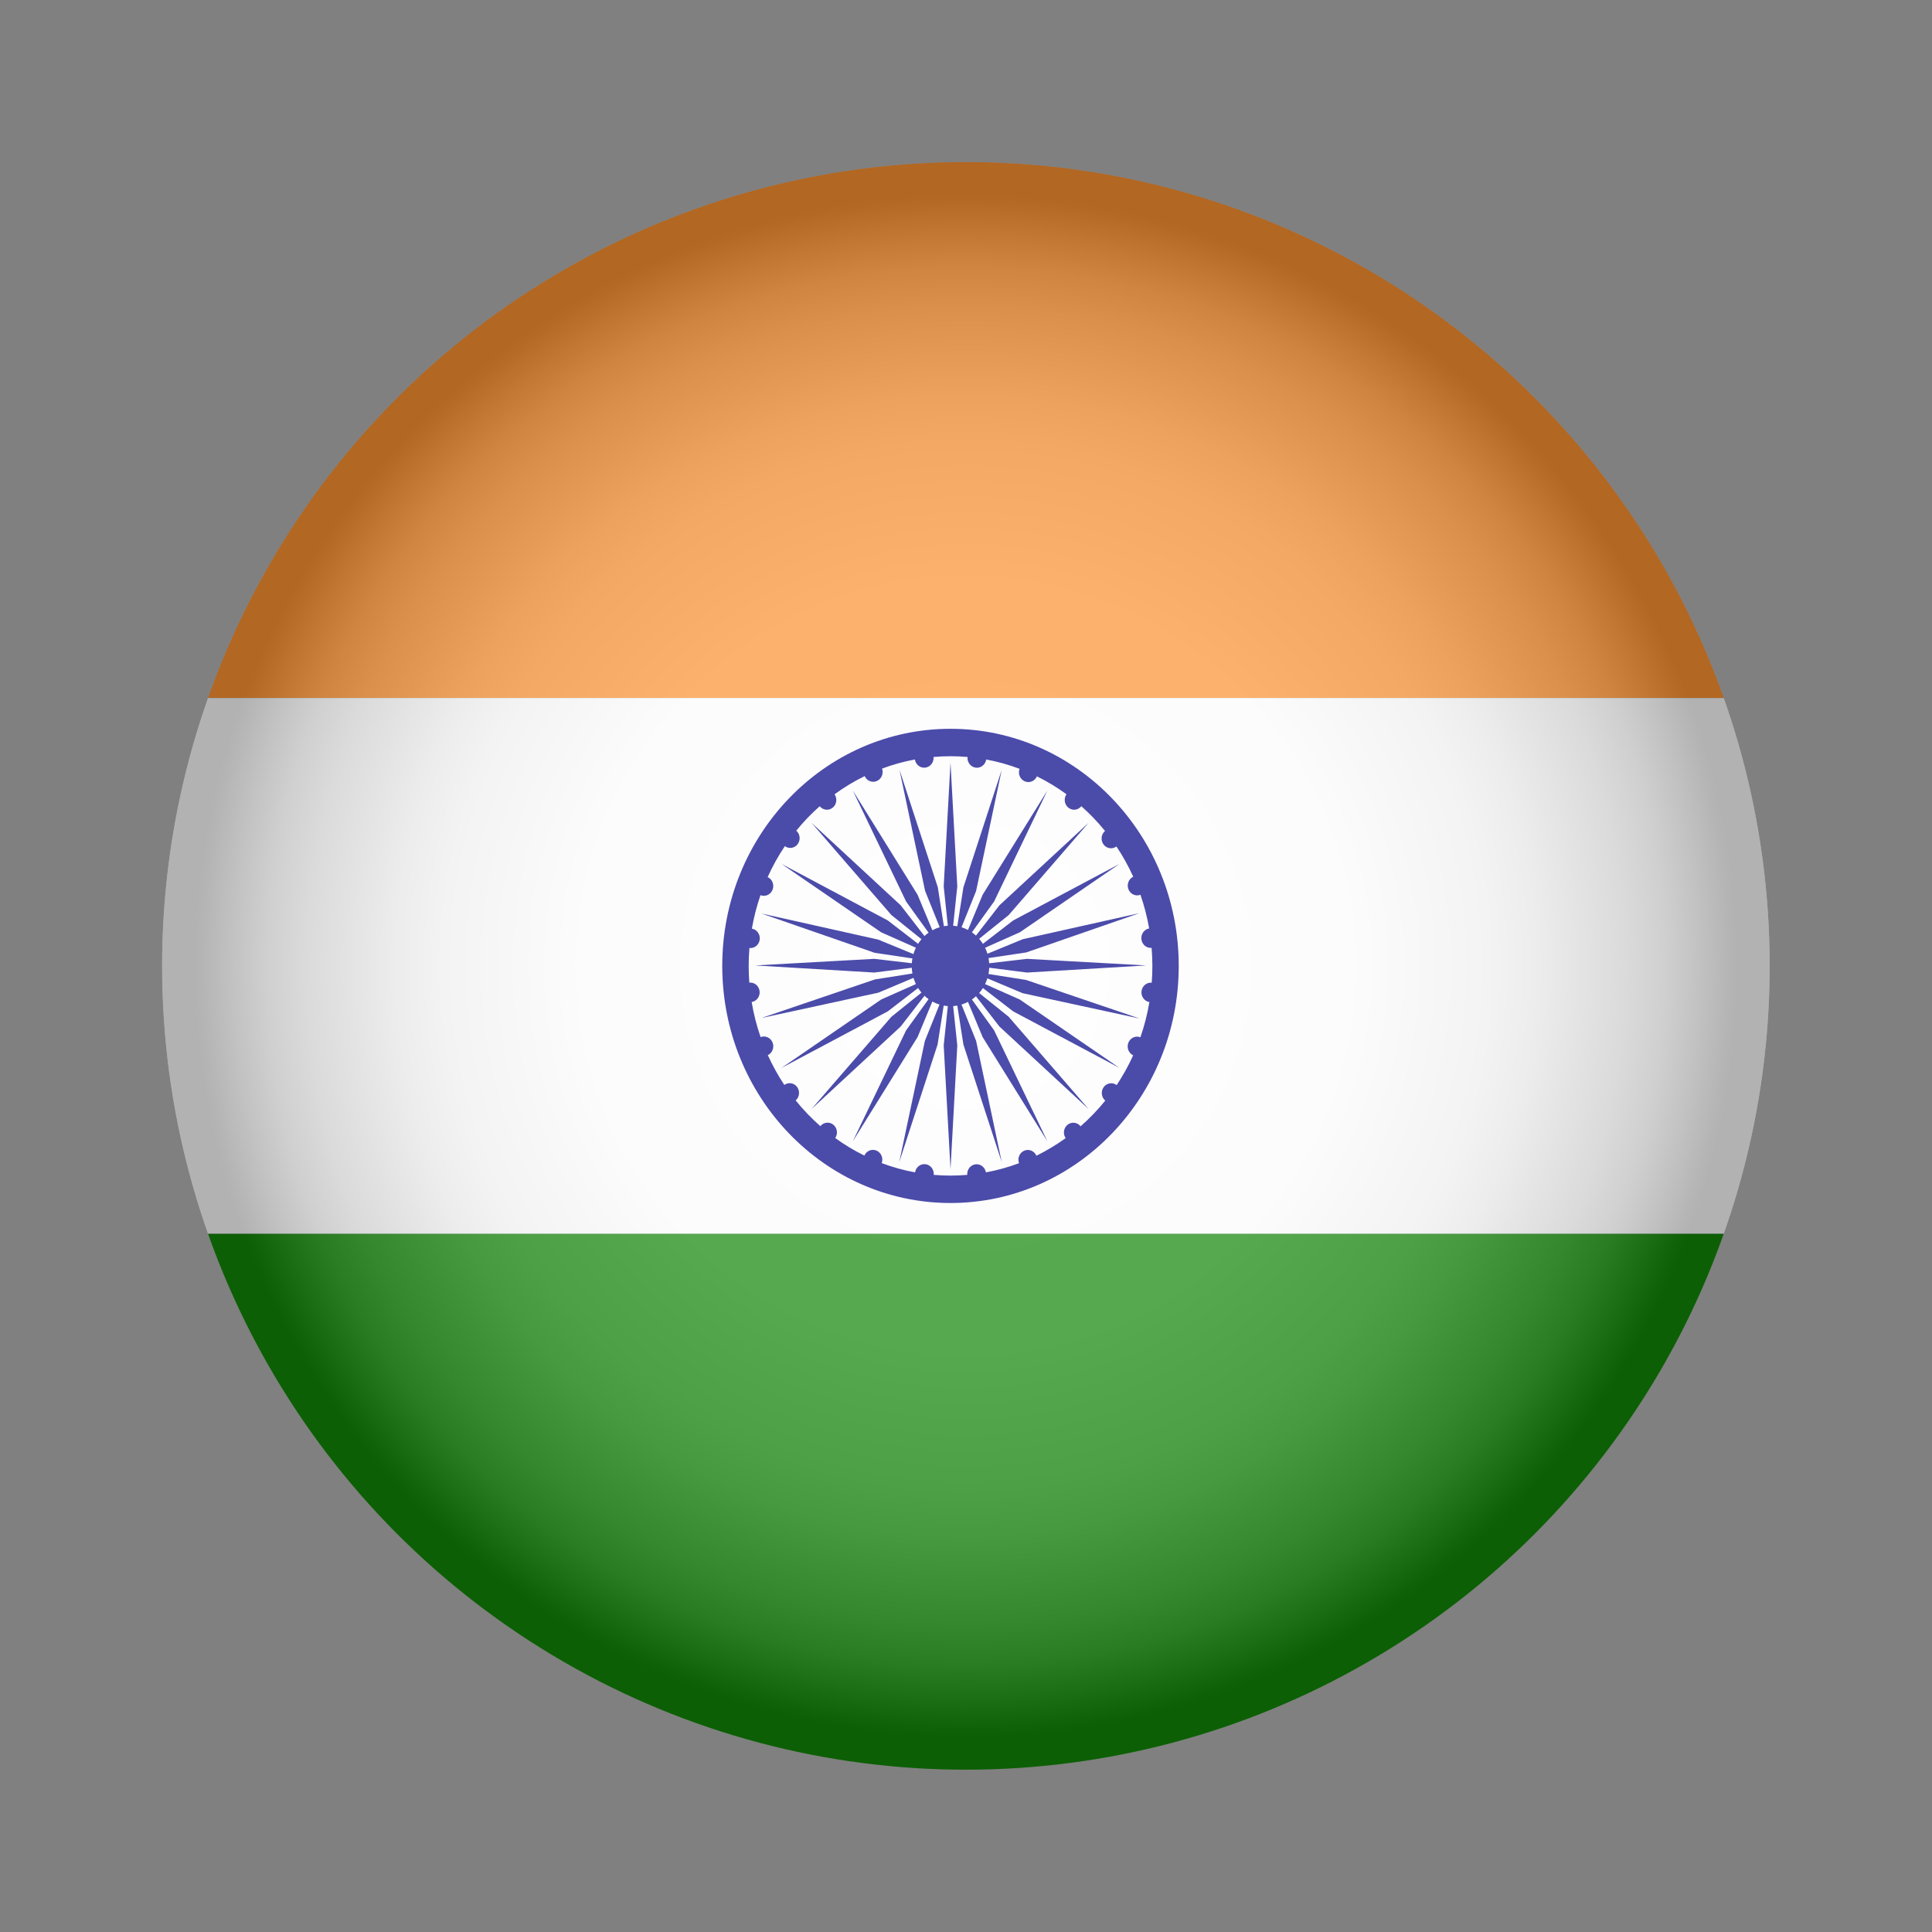
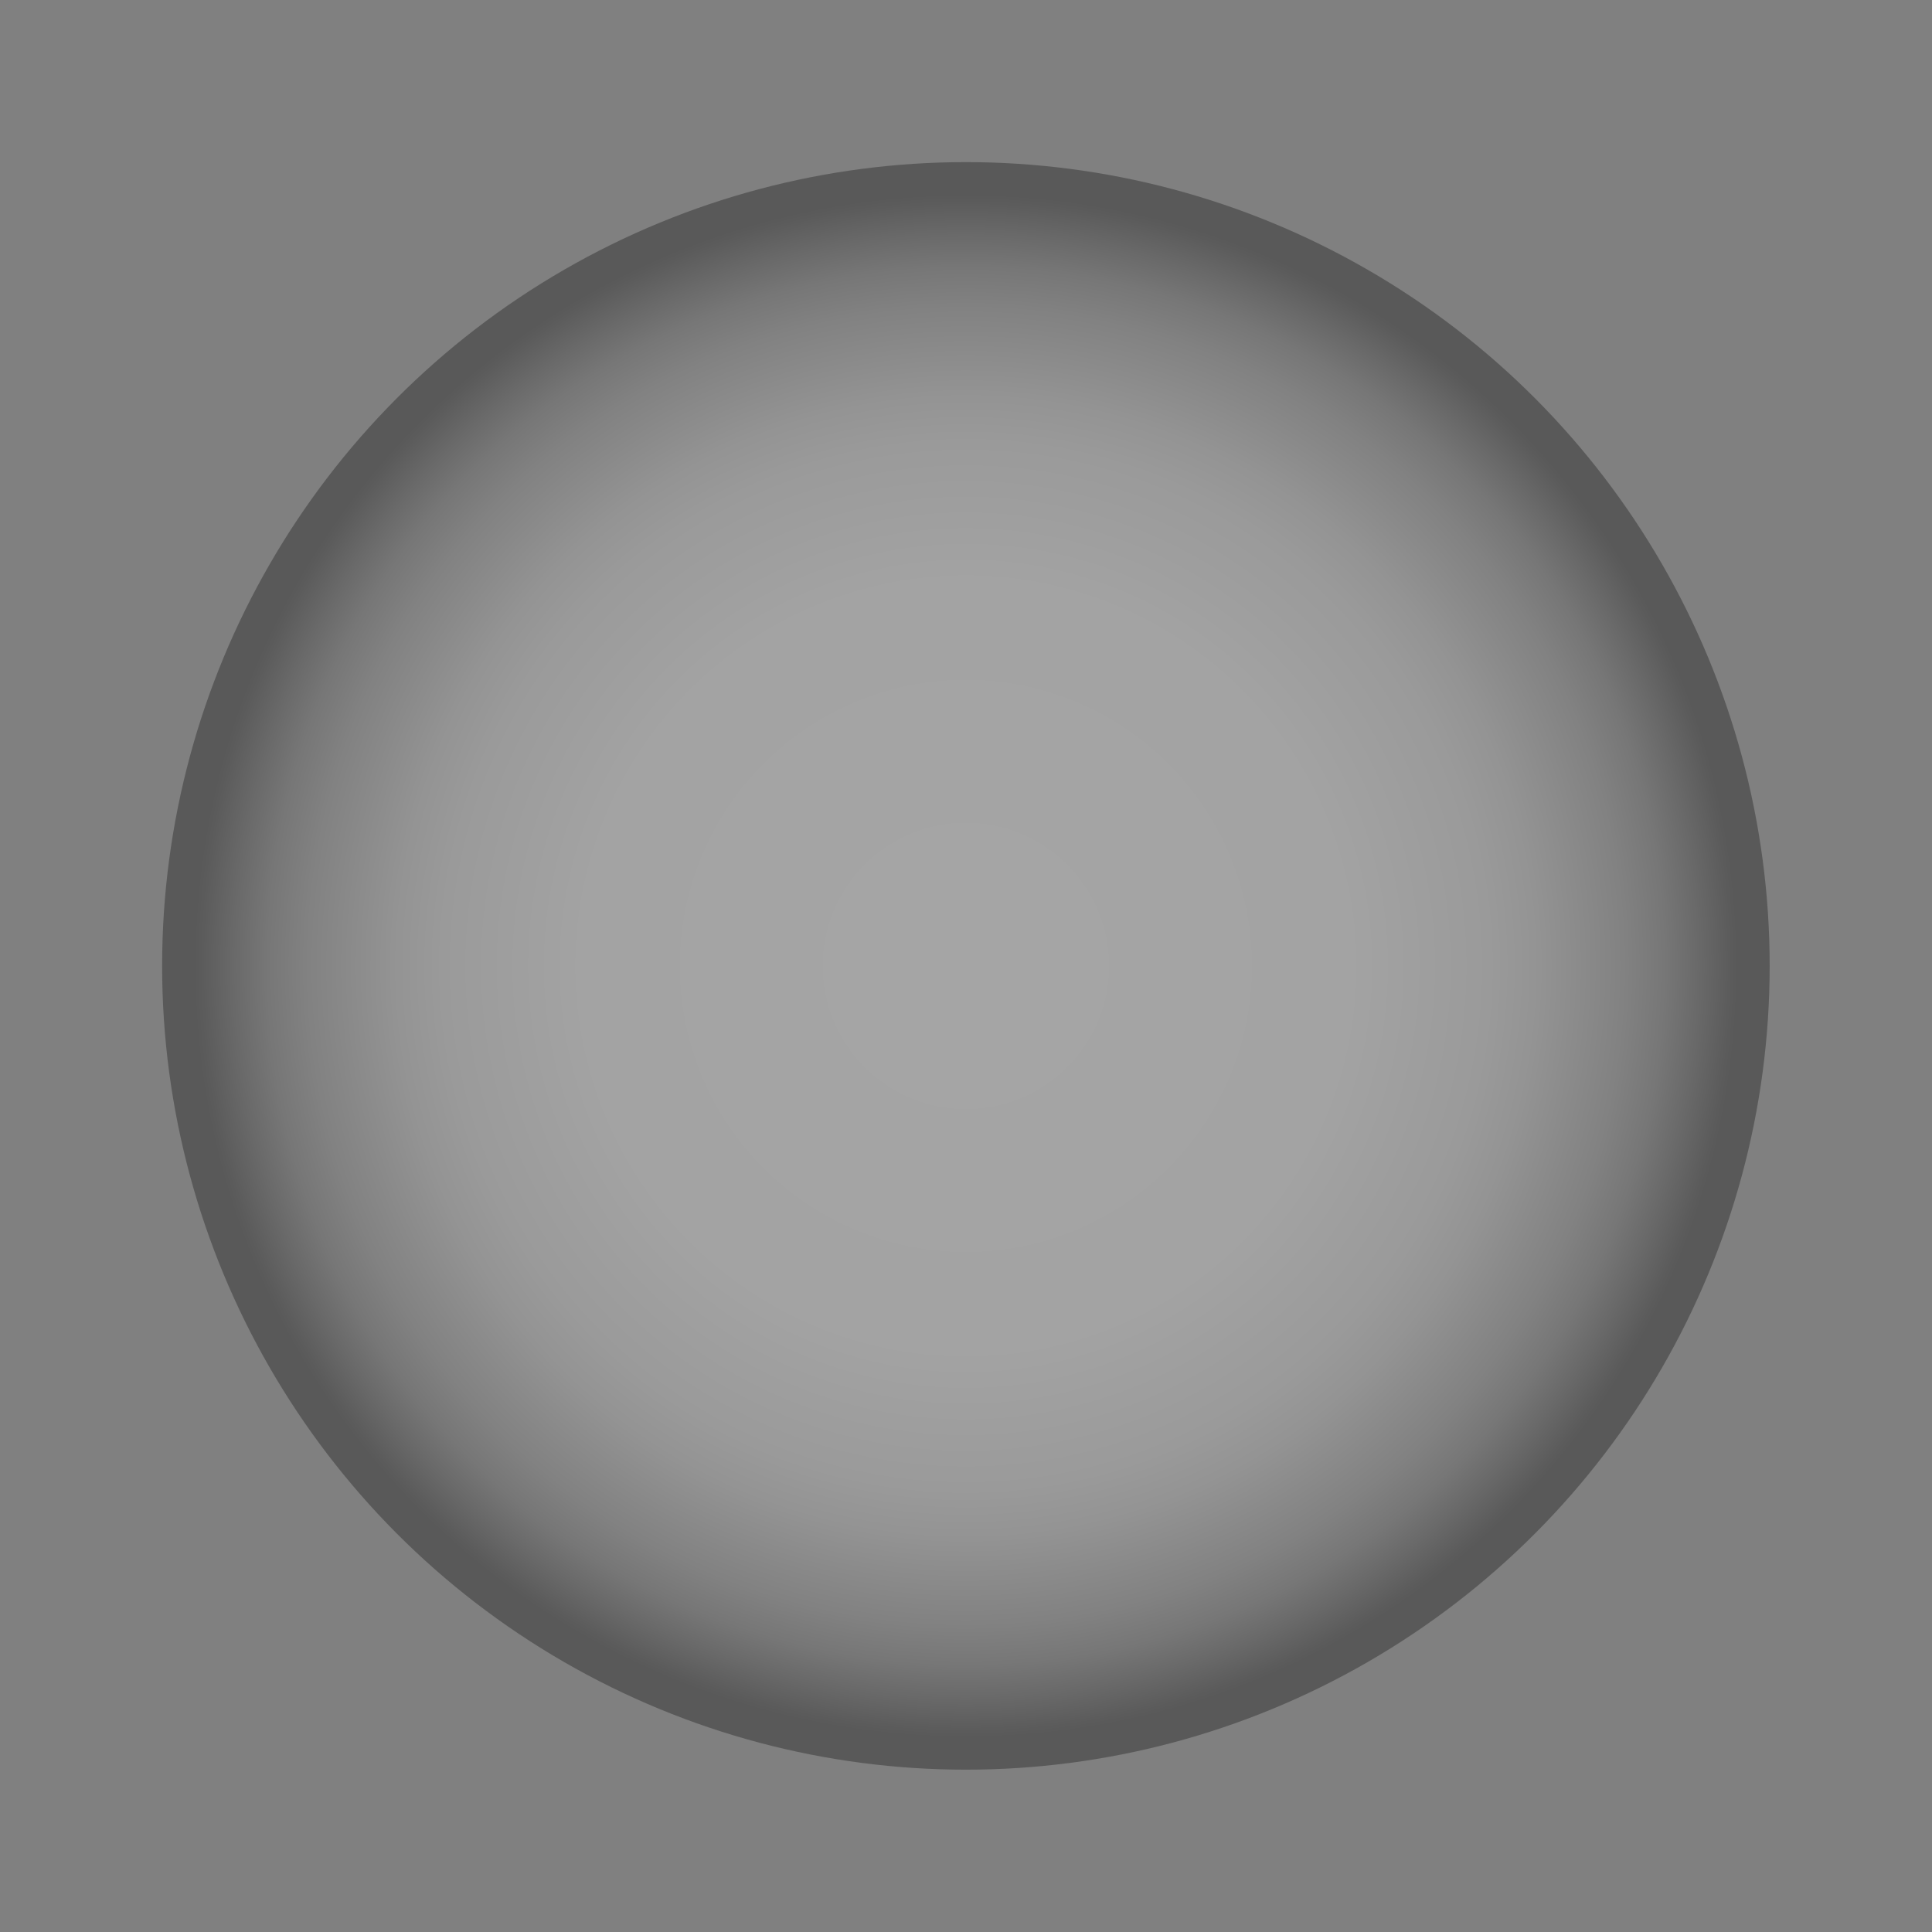
<svg xmlns="http://www.w3.org/2000/svg" width="100%" height="100%" viewBox="0 0 3996 3996" version="1.1" xml:space="preserve" style="fill-rule:evenodd;clip-rule:evenodd;stroke-linejoin:round;stroke-miterlimit:2;">
  <rect x="0" y="0" width="3996" height="3996" fill="#808080" stroke="none" />
  <g>
    <g id="Layer_2">
      <g id="Layer_1-2">
        <g id="India">
          <g>
            <clipPath id="_clip1">
-               <circle cx="1997.79" cy="1997.79" r="1662.47" />
-             </clipPath>
+               </clipPath>
            <g clip-path="url(#_clip1)">
              <g>
                <rect x="-381.128" y="335.322" width="4694.08" height="1108.33" style="fill:#ff9331;" />
                <rect x="-381.128" y="1443.65" width="4694.08" height="1108.33" style="fill:#fff;" />
-                 <rect x="-381.128" y="2551.97" width="4694.08" height="1108.33" style="fill:#128807;" />
                <g>
-                   <path d="M2115.23,2054.27l241.741,52.356l-234.737,-79.782l-77.737,-12.275c0.832,-4.23 1.353,-8.564 1.526,-13.002l78.049,9.986l246.526,-14.702l-246.63,-13.626l-78.049,9.119c-0.243,-3.779 -0.694,-7.489 -1.422,-11.13l0.104,0.381l78.015,-11.65l234.216,-81.274l-241.463,53.952l-73.021,30.027c-1.318,-4.3 -2.948,-8.461 -4.889,-12.413l71.877,-31.934l206.027,-141.397l-219.827,116.952l-62.585,48.265c-2.323,-3.675 -4.889,-7.142 -7.732,-10.367l61.163,-49.166l165.148,-190.737l-184.426,170.661l-48.473,62.55c-2.67,-2.427 -5.478,-4.646 -8.425,-6.692l45.907,-63.694l110.225,-229.571l-133.942,215.563l-30.304,72.779c-4.265,-2.254 -8.737,-4.092 -13.384,-5.513l30.201,-75.068l52.98,-250.547l-79.263,243.023l-12.621,80.477c-2.877,-0.521 -5.825,-0.902 -8.807,-1.11l0.243,-0l8.53,-81.378l-13.939,-253.945l-0.104,-2.219l0,0.069l0,-0.069l-0.104,2.219l-13.938,253.945l8.529,81.378l0.208,-0c-2.808,0.173 -5.582,0.52 -8.321,1.005l-12.656,-80.718l-79.263,-243.024l52.981,250.548l30.269,75.206c-5.339,1.594 -10.436,3.744 -15.221,6.379l-30.582,-73.507l-133.942,-215.562l110.226,229.57l46.462,64.458c-2.947,2.115 -5.791,4.403 -8.426,6.934l-49.236,-63.556l-184.426,-170.66l165.148,190.736l62.273,50.068c-2.531,2.982 -4.889,6.137 -7.004,9.501l-62.585,-48.265l-219.827,-116.953l206.027,141.397l71.878,31.934c-2.046,4.195 -3.78,8.564 -5.097,13.141l-72.849,-29.957l-241.463,-53.952l234.217,81.274l77.98,11.615c-0.59,3.26 -1.006,6.588 -1.214,9.952l-77.633,-9.085l-246.63,13.627l246.526,14.701l77.633,-9.916c0.173,4.056 0.624,8.009 1.352,11.893l-77.529,12.239l-234.737,79.783l241.741,-52.356l72.71,-30.651c1.317,4.472 3.051,8.737 5.027,12.863l-71.877,31.934l-206.027,141.397l219.827,-116.952l62.585,-48.265c2.115,3.328 4.438,6.518 7.004,9.5l-62.273,50.068l-165.148,190.737l184.426,-170.661l49.236,-63.556c2.67,2.497 5.478,4.82 8.425,6.935l-46.462,64.457l-110.225,229.57l133.942,-215.562l30.582,-73.507c4.68,2.566 9.604,4.681 14.77,6.276l-30.269,75.206l-52.981,250.547l79.263,-243.023l12.656,-80.65c2.877,0.52 5.79,0.902 8.772,1.11l-0.208,-0l-8.53,81.377l13.939,253.946l0.104,2.219l-0,-0.069l-0,0.069l0.104,-2.219l13.938,-253.946l-8.529,-81.377l-0.243,-0c2.982,-0.208 5.895,-0.555 8.772,-1.11l12.656,80.65l79.263,243.023l-52.981,-250.547l-30.269,-75.206c4.681,-1.422 9.153,-3.294 13.418,-5.548l30.304,72.779l133.942,215.562l-110.225,-229.57l-45.907,-63.694c2.947,-2.046 5.755,-4.3 8.425,-6.692l48.473,62.55l184.426,170.661l-165.148,-190.737l-61.163,-49.166c2.843,-3.225 5.409,-6.727 7.732,-10.368l62.585,48.265l219.827,116.953l-206.027,-141.397l-71.877,-31.934c1.872,-3.814 3.432,-7.801 4.715,-11.893l73.022,30.755l0.034,0Z" style="fill:#008;fill-rule:nonzero;" />
-                   <path d="M1965.93,1507.38c-260.707,-0 -472.074,219.584 -472.074,490.416c0,270.831 211.367,490.416 472.074,490.416c260.707,-0 472.074,-219.585 472.074,-490.416c0,-270.832 -211.367,-490.416 -472.074,-490.416Zm268.994,822.098c-6.657,-8.287 -18.412,-9.777 -26.768,-3.19c-8.356,6.623 -10.09,18.897 -4.057,27.739c-19.07,13.765 -39.284,25.935 -60.469,36.337c-4.335,-9.951 -15.534,-14.562 -25.277,-10.332c-9.709,4.23 -14.389,15.672 -10.679,25.831c-22.018,8.252 -44.902,14.667 -68.48,19.001c-1.768,-10.645 -11.268,-18.065 -21.67,-16.643c-10.402,1.387 -17.822,11.061 -16.921,21.809c-11.442,0.971 -22.988,1.491 -34.673,1.491c-11.685,0 -23.231,-0.52 -34.673,-1.491c1.006,-10.852 -6.414,-20.665 -16.886,-22.052c-10.471,-1.387 -20.075,6.137 -21.74,16.886c-23.751,-4.369 -46.808,-10.818 -68.965,-19.174c3.71,-10.159 -0.97,-21.602 -10.679,-25.832c-9.743,-4.23 -20.908,0.382 -25.242,10.264c-21.116,-10.368 -41.261,-22.538 -60.227,-36.269c5.894,-8.737 4.334,-20.803 -3.849,-27.495c-8.287,-6.762 -20.179,-5.409 -26.941,2.912c-18.446,-16.192 -35.505,-33.979 -51.004,-53.223c7.94,-6.935 9.327,-19.174 2.947,-27.808c-6.345,-8.564 -17.96,-10.332 -26.455,-4.264c-12.933,-19.417 -24.341,-40.013 -34.118,-61.58c9.5,-4.577 13.869,-16.158 9.743,-26.247c-4.092,-9.986 -14.979,-14.806 -24.688,-11.096c-8.078,-23.3 -14.319,-47.537 -18.48,-72.501c10.367,-1.664 17.683,-11.581 16.4,-22.468c-1.283,-10.957 -10.749,-18.758 -21.254,-17.684c-0.867,-11.407 -1.318,-22.953 -1.318,-34.569c-0,-12.447 0.52,-24.791 1.526,-36.961c10.505,1.109 20.041,-6.692 21.323,-17.649c1.283,-10.852 -5.963,-20.769 -16.261,-22.468c4.126,-23.82 10.124,-46.947 17.822,-69.242c9.812,3.918 20.908,-1.006 24.964,-11.165c4.057,-10.194 -0.485,-21.809 -10.124,-26.247c10.124,-22.434 22.017,-43.827 35.54,-63.972c8.529,6.206 20.318,4.403 26.663,-4.3c6.311,-8.633 4.889,-20.803 -3.016,-27.703c14.805,-18.204 30.998,-35.124 48.473,-50.554c6.657,8.218 18.376,9.709 26.698,3.121c8.391,-6.657 10.125,-19.001 4.022,-27.843c19.59,-14.32 40.394,-26.906 62.273,-37.585c4.403,9.882 15.568,14.424 25.277,10.124c9.604,-4.23 14.25,-15.568 10.679,-25.623c21.844,-8.183 44.52,-14.563 67.89,-18.862c1.699,10.748 11.269,18.238 21.74,16.816c10.471,-1.421 17.891,-11.199 16.886,-22.017c11.58,-1.006 23.3,-1.561 35.158,-1.561c11.858,0 23.578,0.555 35.159,1.561c-1.041,10.887 6.449,20.769 16.955,22.121c10.471,1.352 20.006,-6.172 21.67,-16.92c23.751,4.403 46.809,10.887 68.965,19.278c-3.71,10.159 0.936,21.636 10.679,25.866c9.744,4.23 20.874,-0.381 25.242,-10.263c21.463,10.575 41.886,22.988 61.129,37.031c-6.102,8.841 -4.403,21.185 3.988,27.842c8.321,6.623 20.075,5.132 26.732,-3.12c17.684,15.637 34.049,32.766 48.994,51.212c-7.975,6.83 -9.501,19.001 -3.225,27.704c6.345,8.806 18.238,10.679 26.837,4.368c13.176,19.729 24.826,40.603 34.742,62.516c-9.431,4.507 -13.869,15.984 -9.882,26.074c3.988,10.125 15.014,15.083 24.826,11.303c7.767,22.434 13.835,45.7 17.996,69.659c-10.298,1.837 -17.441,11.823 -16.019,22.676c1.421,10.783 10.783,18.411 21.116,17.44c1.005,12.344 1.56,24.826 1.56,37.447c-0,11.651 -0.451,23.197 -1.318,34.604c-10.367,-1.005 -19.729,6.657 -21.116,17.475c-1.386,10.922 5.86,20.943 16.262,22.642c-4.195,25.068 -10.436,49.374 -18.585,72.779c-9.743,-3.814 -20.699,1.005 -24.791,11.026c-4.126,10.124 0.278,21.774 9.847,26.317c-9.778,21.532 -21.22,42.127 -34.153,61.544c-8.495,-6.276 -20.318,-4.542 -26.733,4.092c-6.449,8.703 -4.993,21.116 3.156,28.016c-15.499,19.208 -32.593,36.996 -51.039,53.153l-0.104,-0.104Z" style="fill:#008;fill-rule:nonzero;" />
-                 </g>
+                   </g>
              </g>
            </g>
          </g>
          <circle cx="1997.79" cy="1997.79" r="1662.47" style="fill:url(#_Radial2);" />
        </g>
      </g>
    </g>
  </g>
  <defs>
    <radialGradient id="_Radial2" cx="0" cy="0" r="1" gradientUnits="userSpaceOnUse" gradientTransform="matrix(1662.47,0,0,1662.47,1997.79,1997.79)">
      <stop offset="0" style="stop-color:#fff;stop-opacity:0.3" />
      <stop offset="0.48" style="stop-color:#f6f6f6;stop-opacity:0.3" />
      <stop offset="0.65" style="stop-color:#d9d9d9;stop-opacity:0.3" />
      <stop offset="0.71" style="stop-color:#c3c3c3;stop-opacity:0.3" />
      <stop offset="0.82" style="stop-color:#878787;stop-opacity:0.3" />
      <stop offset="0.87" style="stop-color:#626262;stop-opacity:0.3" />
      <stop offset="0.91" style="stop-color:#373737;stop-opacity:0.3" />
      <stop offset="0.95" style="stop-color:#090909;stop-opacity:0.3" />
      <stop offset="0.96" style="stop-color:#000;stop-opacity:0.3" />
      <stop offset="1" style="stop-color:#000;stop-opacity:0.3" />
    </radialGradient>
  </defs>
</svg>